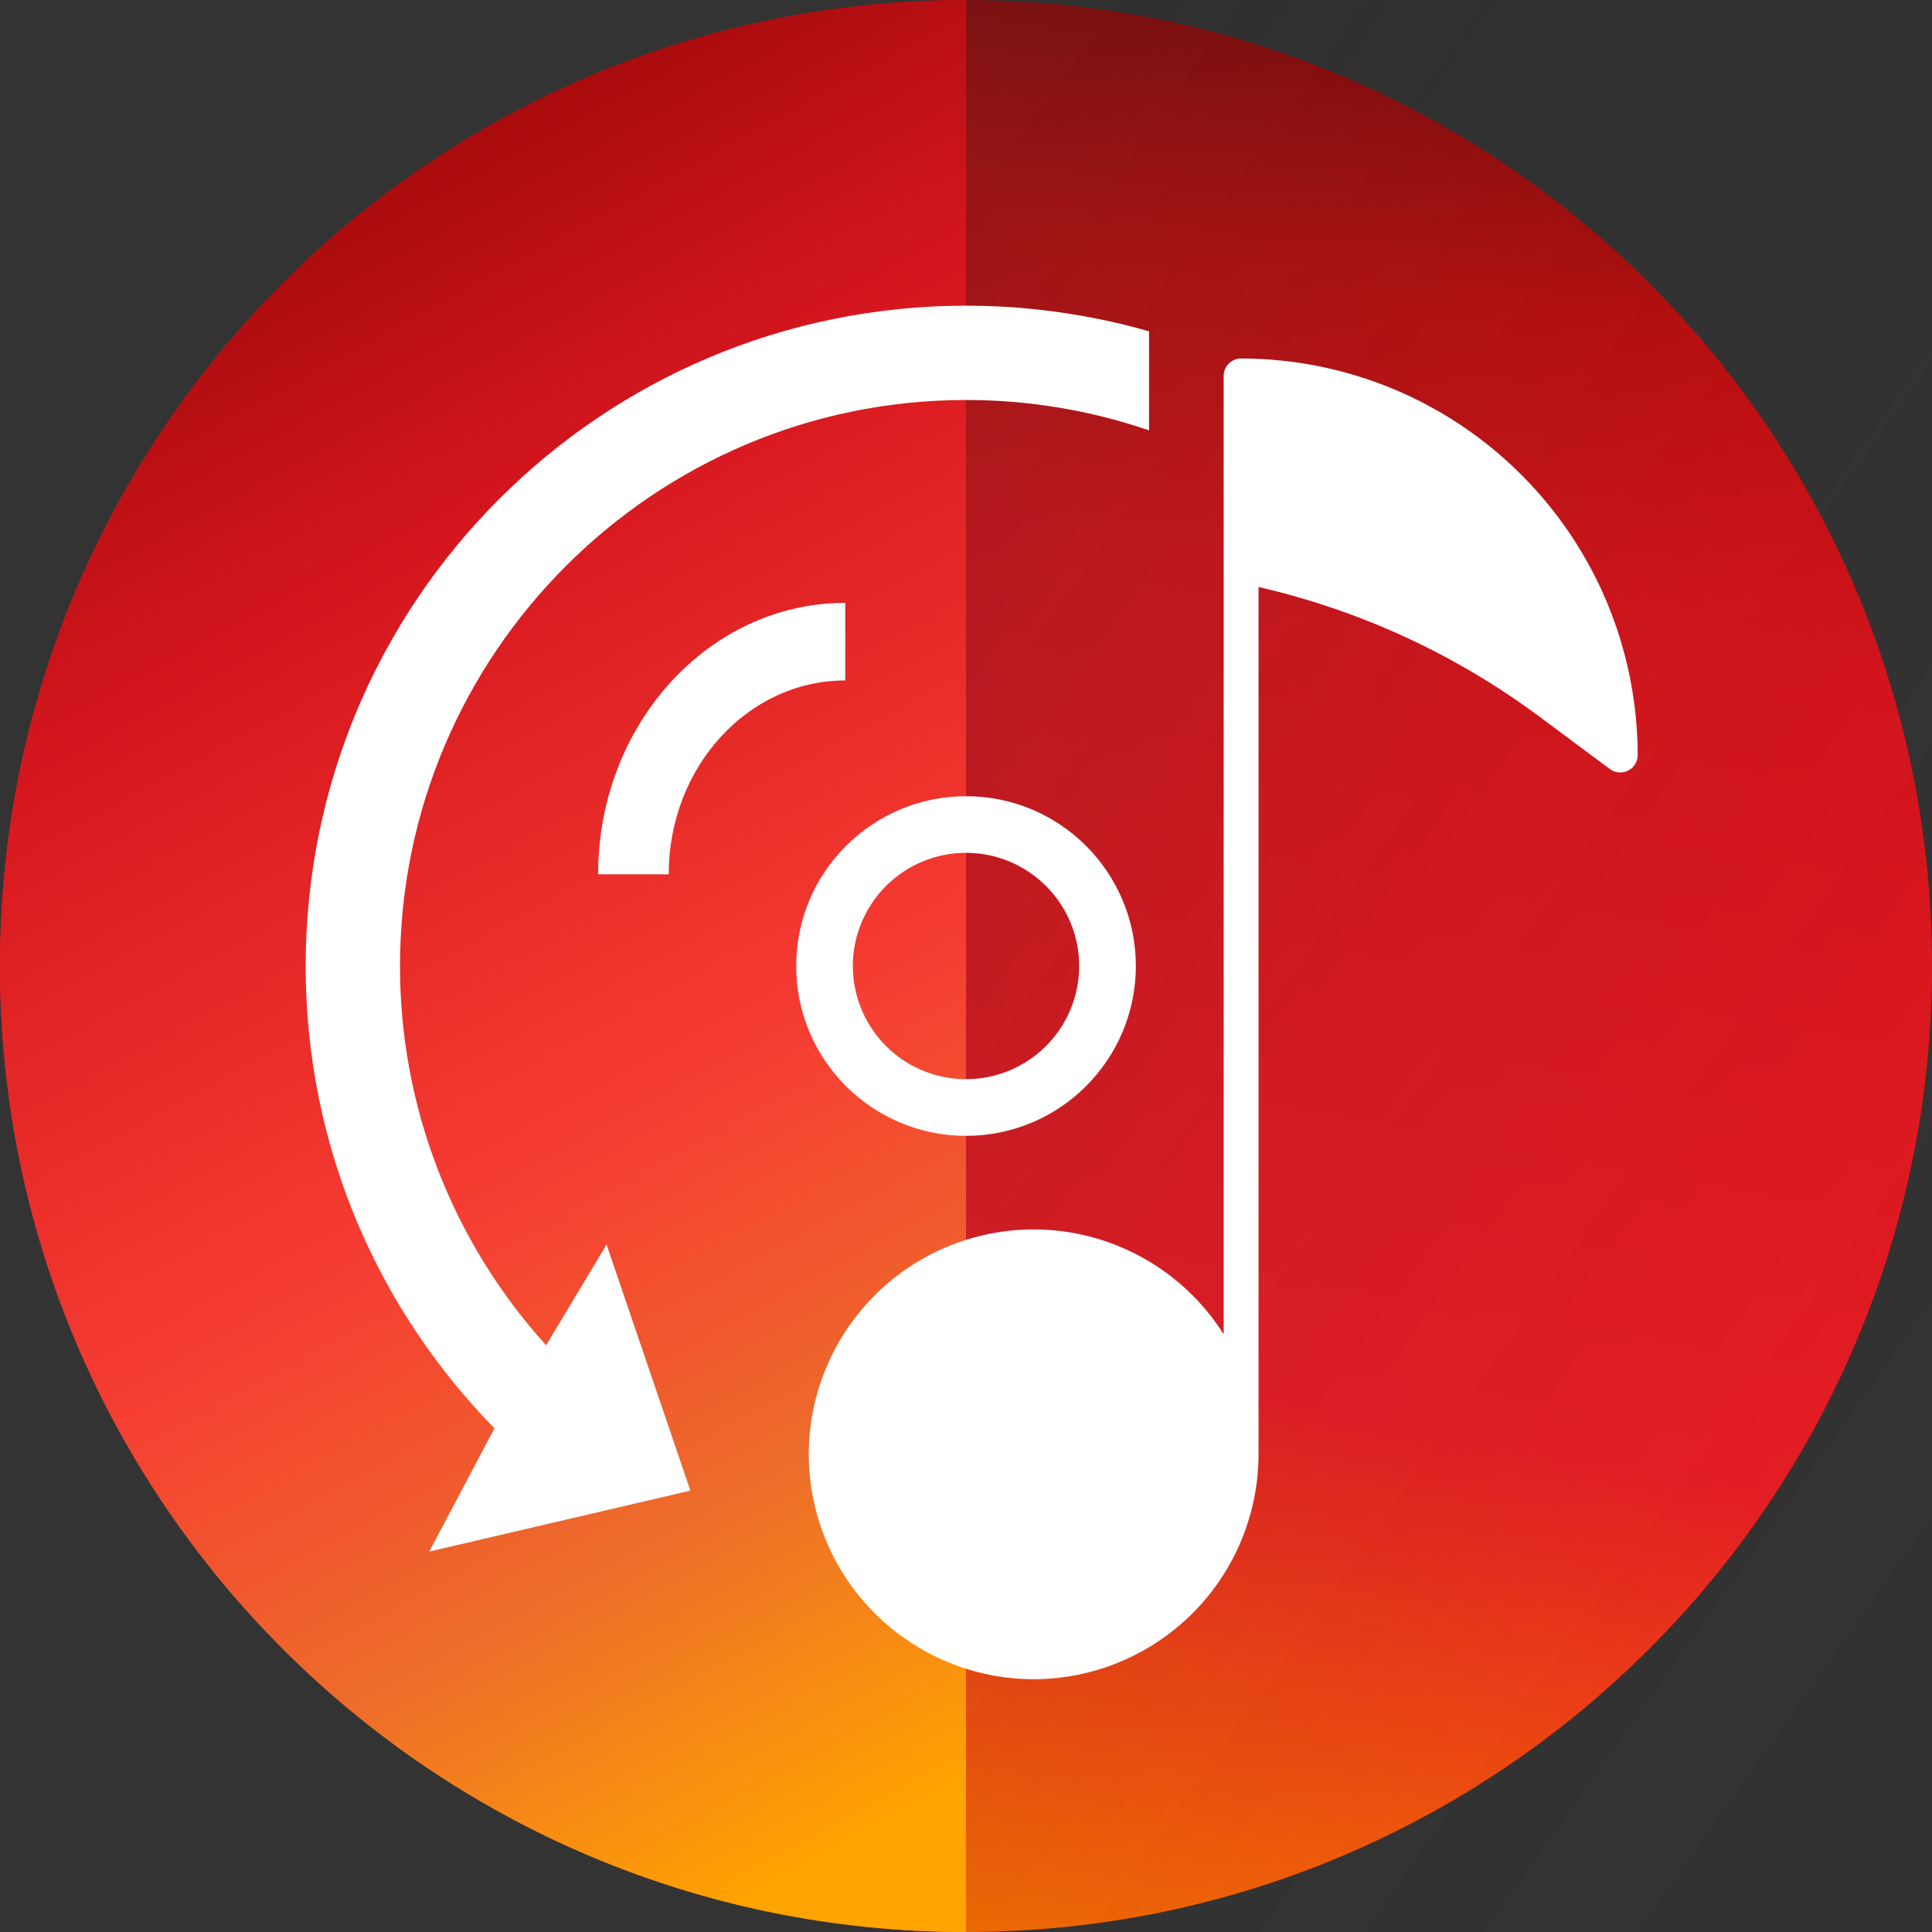
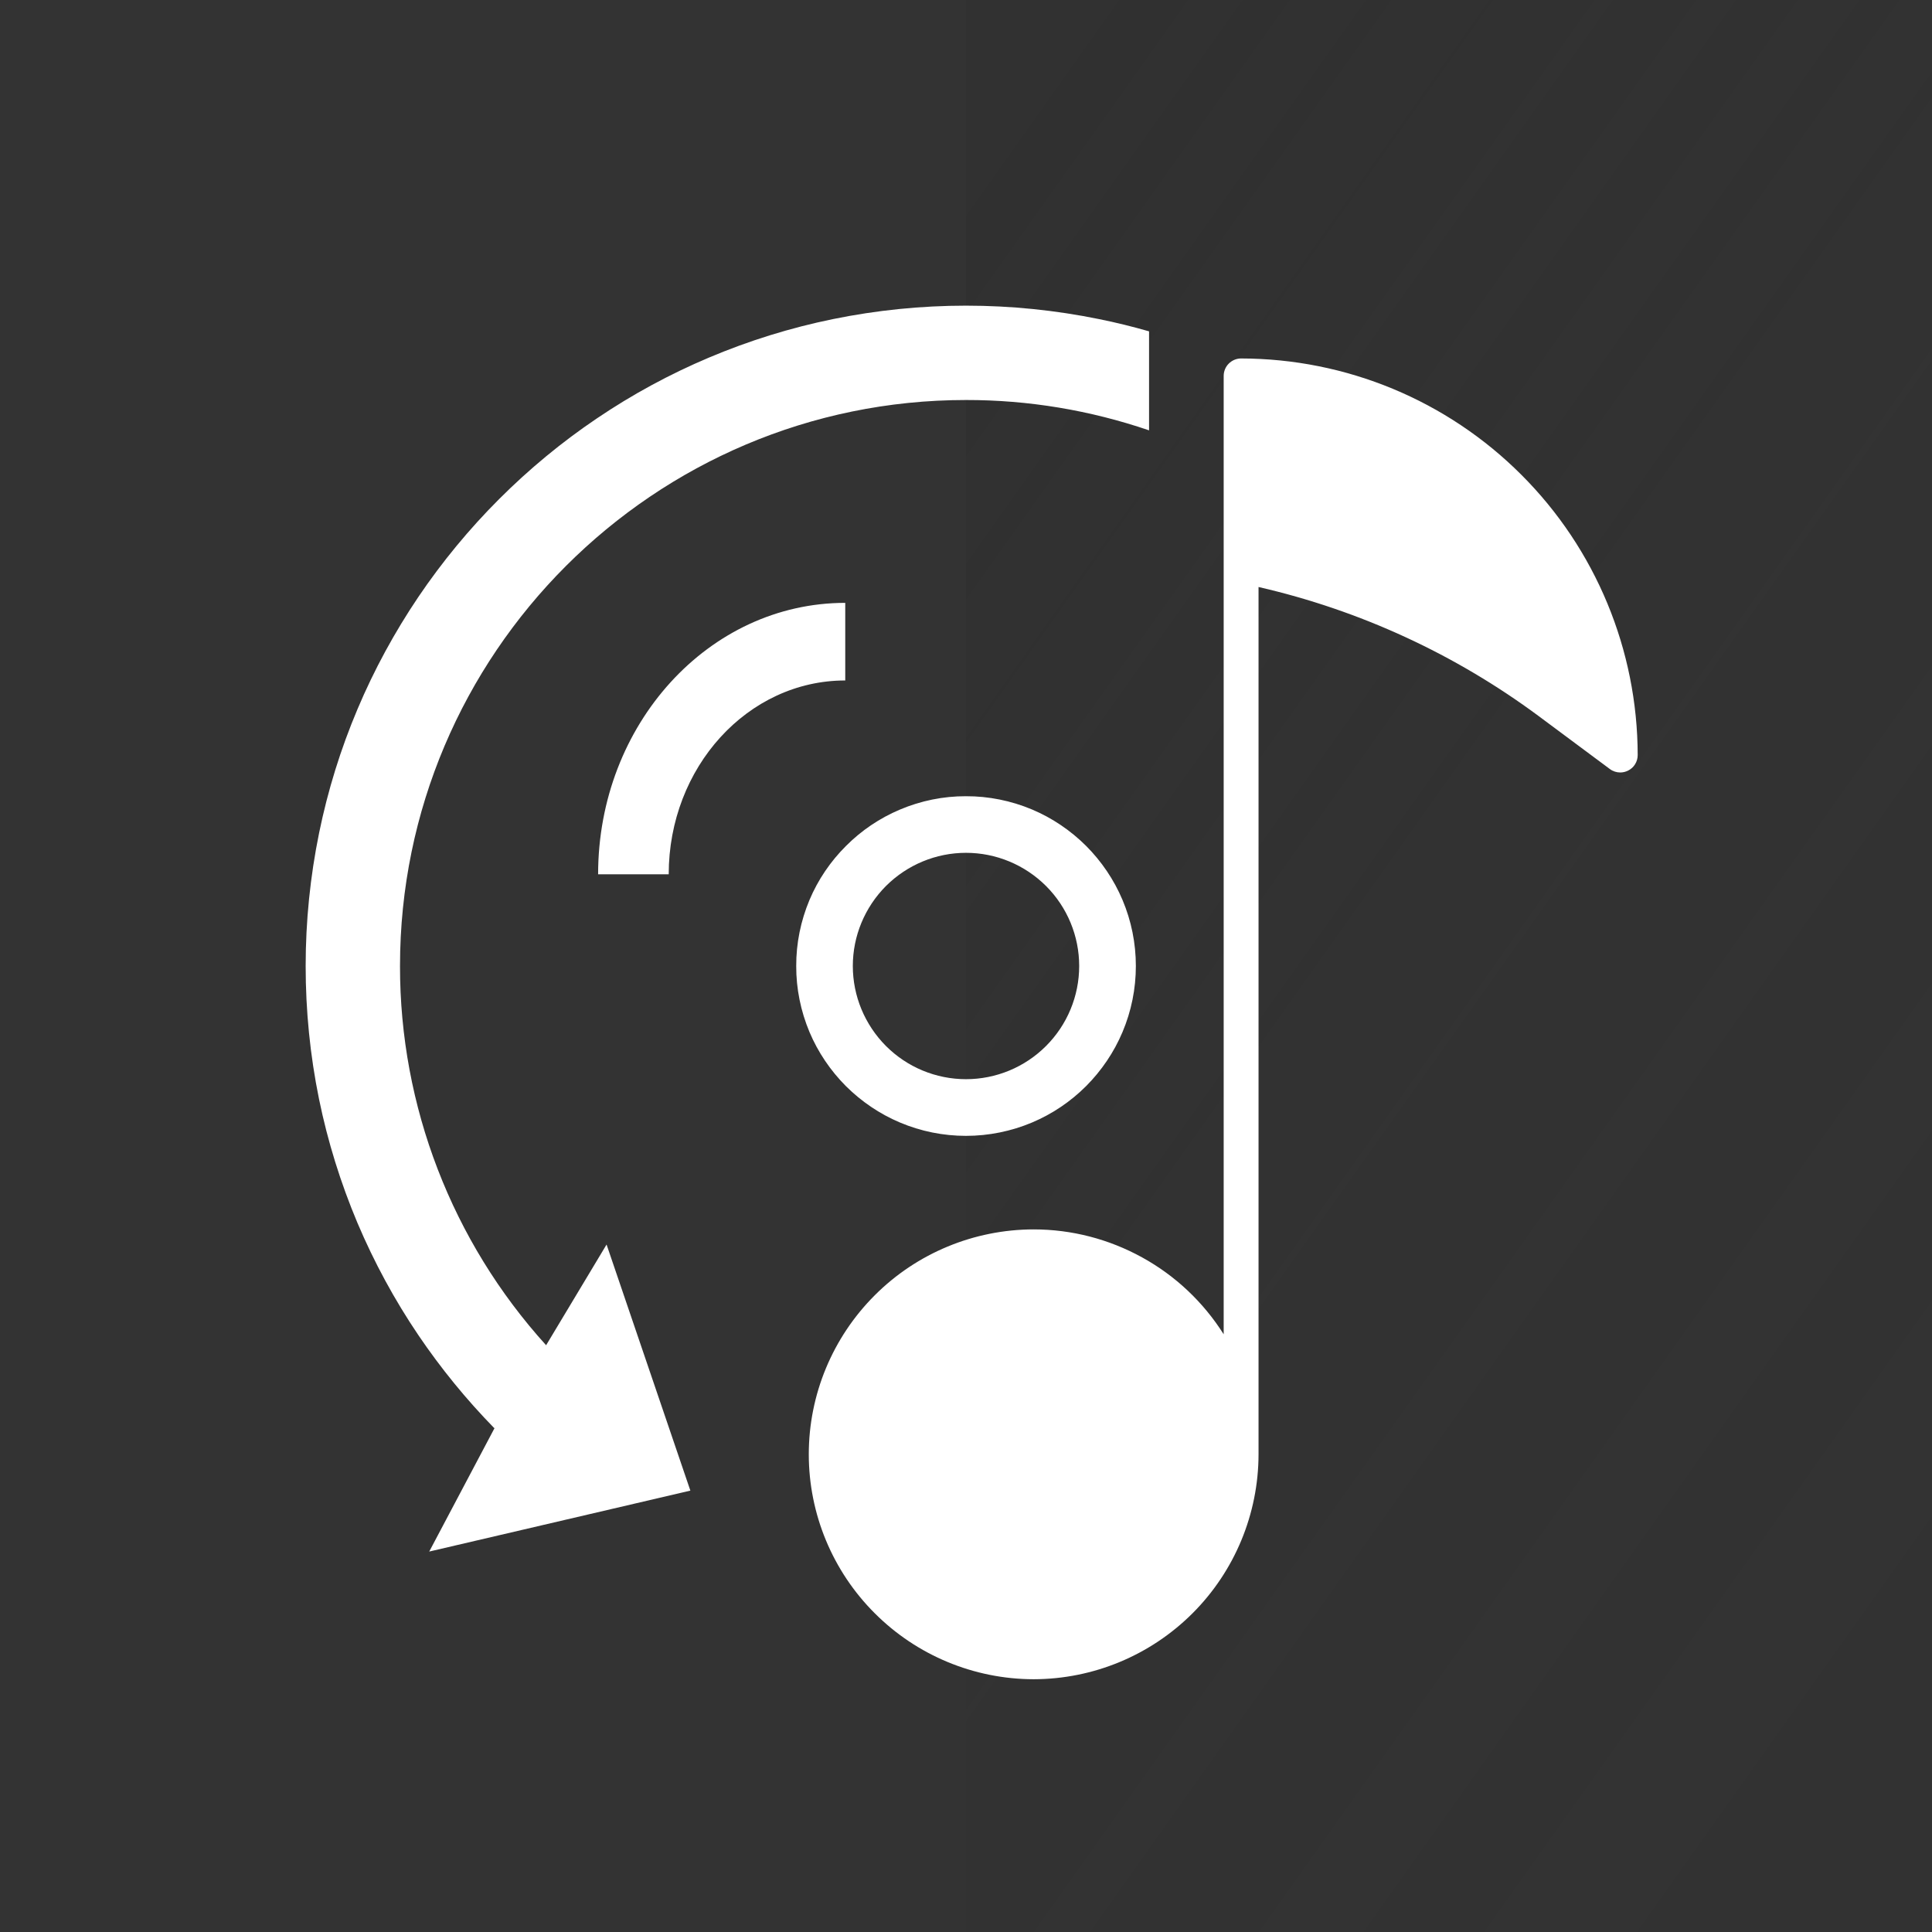
<svg xmlns="http://www.w3.org/2000/svg" width="24" height="24" viewBox="0 0 24 24" fill="none">
  <rect x="0" y="0" width="24" height="24" fill="#333333" stroke="none" />
-   <path d="M12 24C18.627 24 24 18.627 24 12C24 5.373 18.627 0 12 0C5.373 0 0 5.373 0 12C0 18.627 5.373 24 12 24Z" fill="url(#paint0_linear_148_139)" />
-   <path d="M12 0V24C5.373 24 0 18.627 0 12C0 5.373 5.373 0 12 0Z" fill="url(#paint1_linear_148_139)" />
  <path opacity="0.3" d="M24 0H12V24H24V0Z" fill="url(#paint2_linear_148_139)" />
  <path d="M10.047 18.066C10.047 17.325 10.342 16.615 10.866 16.091C11.389 15.567 12.1 15.273 12.84 15.272C13.312 15.272 13.775 15.392 14.188 15.62C14.601 15.847 14.949 16.176 15.201 16.575V4.67C15.201 4.612 15.224 4.557 15.264 4.517C15.305 4.476 15.36 4.453 15.417 4.453C16.724 4.455 17.976 4.974 18.899 5.898C19.823 6.821 20.342 8.074 20.344 9.38C20.344 9.42 20.333 9.459 20.312 9.493C20.291 9.528 20.26 9.555 20.224 9.573C20.194 9.588 20.161 9.596 20.127 9.596C20.081 9.596 20.035 9.581 19.998 9.553L19.116 8.897C18.078 8.127 16.893 7.581 15.634 7.292V18.066C15.633 18.807 15.338 19.517 14.815 20.04C14.291 20.564 13.581 20.859 12.84 20.86C12.1 20.859 11.389 20.564 10.866 20.04C10.342 19.517 10.047 18.806 10.047 18.066V18.066ZM6.151 17.726L6.141 17.742C5.793 17.386 5.477 16.999 5.198 16.587C4.901 16.148 4.648 15.681 4.441 15.193C4.232 14.697 4.071 14.181 3.963 13.653C3.852 13.109 3.797 12.555 3.797 12C3.797 11.445 3.853 10.891 3.964 10.347C4.072 9.819 4.232 9.303 4.442 8.807C4.648 8.319 4.902 7.853 5.198 7.414C5.493 6.978 5.828 6.572 6.2 6.2C6.572 5.828 6.978 5.492 7.414 5.198C7.853 4.901 8.319 4.648 8.807 4.442C9.304 4.232 9.819 4.072 10.347 3.964C10.891 3.853 11.445 3.797 12 3.797C12.555 3.797 13.109 3.853 13.653 3.964C13.862 4.006 14.068 4.057 14.274 4.116V5.346C13.542 5.096 12.774 4.968 12 4.969C8.123 4.969 4.969 8.123 4.969 12C4.967 13.741 5.615 15.421 6.784 16.711L7.535 15.46L8.576 18.517L5.332 19.274L6.151 17.726ZM11.179 13.944C10.928 13.838 10.701 13.684 10.508 13.492C10.316 13.299 10.162 13.072 10.056 12.821C9.947 12.561 9.89 12.282 9.891 12C9.89 11.718 9.947 11.439 10.056 11.179C10.162 10.928 10.316 10.701 10.509 10.509C10.701 10.316 10.928 10.163 11.179 10.057C11.439 9.947 11.718 9.89 12 9.891C12.282 9.89 12.561 9.947 12.821 10.056C13.072 10.162 13.299 10.316 13.492 10.508C13.684 10.701 13.838 10.928 13.944 11.179C14.054 11.439 14.11 11.718 14.11 12C14.11 12.282 14.054 12.561 13.944 12.821C13.838 13.072 13.684 13.299 13.492 13.492C13.3 13.684 13.072 13.838 12.821 13.944C12.562 14.053 12.282 14.11 12 14.11C11.718 14.11 11.439 14.054 11.179 13.944L11.179 13.944ZM10.594 12C10.594 12.373 10.743 12.73 11.006 12.994C11.27 13.258 11.627 13.406 12 13.406C12.373 13.406 12.73 13.258 12.994 12.994C13.258 12.73 13.406 12.373 13.406 12C13.406 11.627 13.258 11.27 12.994 11.006C12.73 10.743 12.373 10.594 12 10.594C11.627 10.594 11.27 10.743 11.006 11.006C10.743 11.27 10.594 11.627 10.594 12ZM7.43 10.861C7.43 8.999 8.804 7.489 10.5 7.489V8.453C9.289 8.453 8.307 9.531 8.307 10.861H7.43Z" fill="white" />
  <defs>
    <linearGradient id="paint0_linear_148_139" x1="12" y1="24" x2="16.128" y2="0.336" gradientUnits="userSpaceOnUse">
      <stop stop-color="#FF6F00" />
      <stop offset="0.299" stop-color="#ED1C24" />
      <stop offset="0.723" stop-color="#E2121A" />
      <stop offset="0.876" stop-color="#CD0C0C" />
      <stop offset="1" stop-color="#990606" />
    </linearGradient>
    <linearGradient id="paint1_linear_148_139" x1="8.112" y1="24.312" x2="-2.49" y2="4.935" gradientUnits="userSpaceOnUse">
      <stop stop-color="#FFA400" />
      <stop offset="0.204" stop-color="#ED6D2A" />
      <stop offset="0.418" stop-color="#F63D32" />
      <stop offset="0.753" stop-color="#D6161E" />
      <stop offset="1" stop-color="#9D0909" />
    </linearGradient>
    <linearGradient id="paint2_linear_148_139" x1="20.484" y1="24.816" x2="4.295" y2="13.33" gradientUnits="userSpaceOnUse">
      <stop stop-color="#2A2A2A" stop-opacity="0.102" />
      <stop offset="0.524" stop-color="#2A2A2A" stop-opacity="0.4" />
      <stop offset="1" stop-color="#2A2A2A" />
    </linearGradient>
  </defs>
</svg>